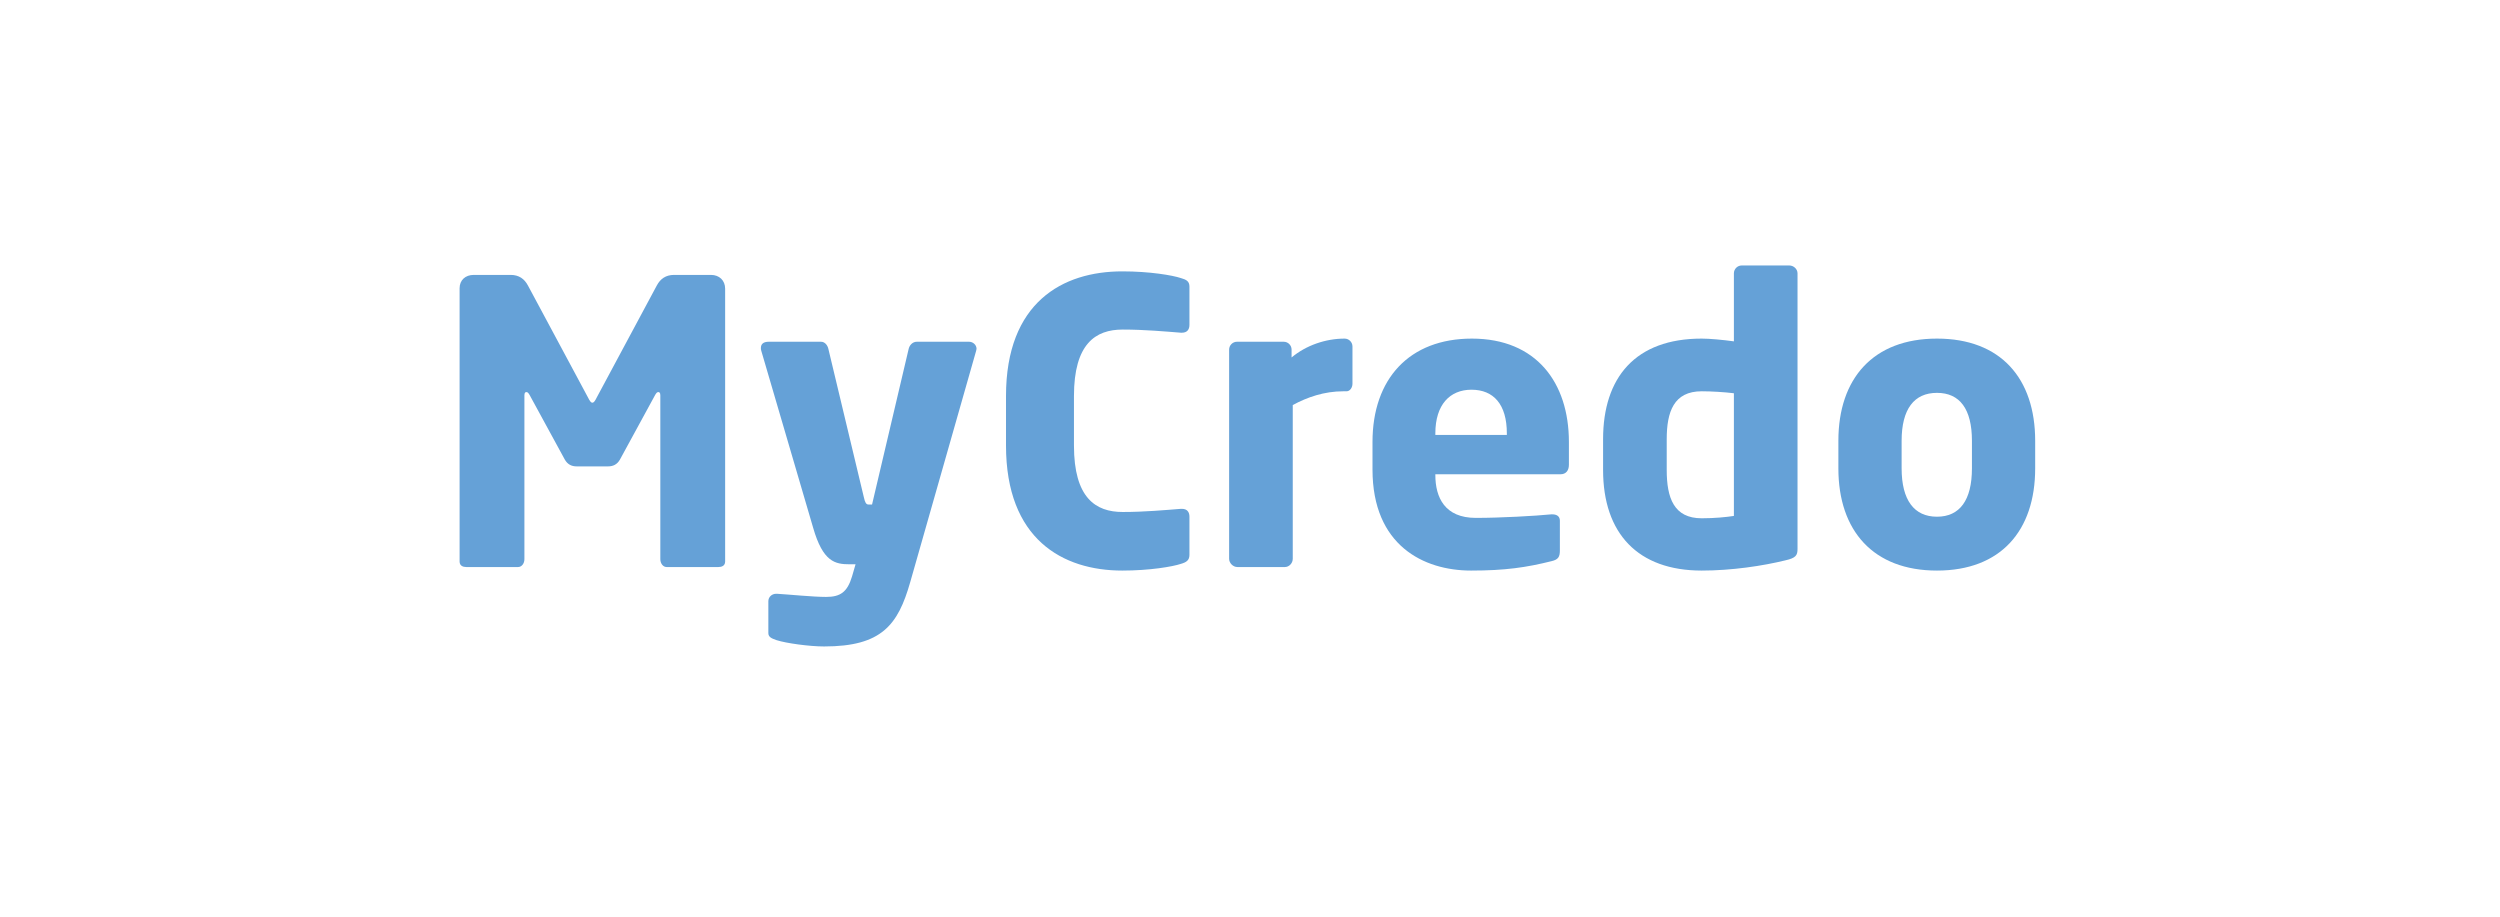
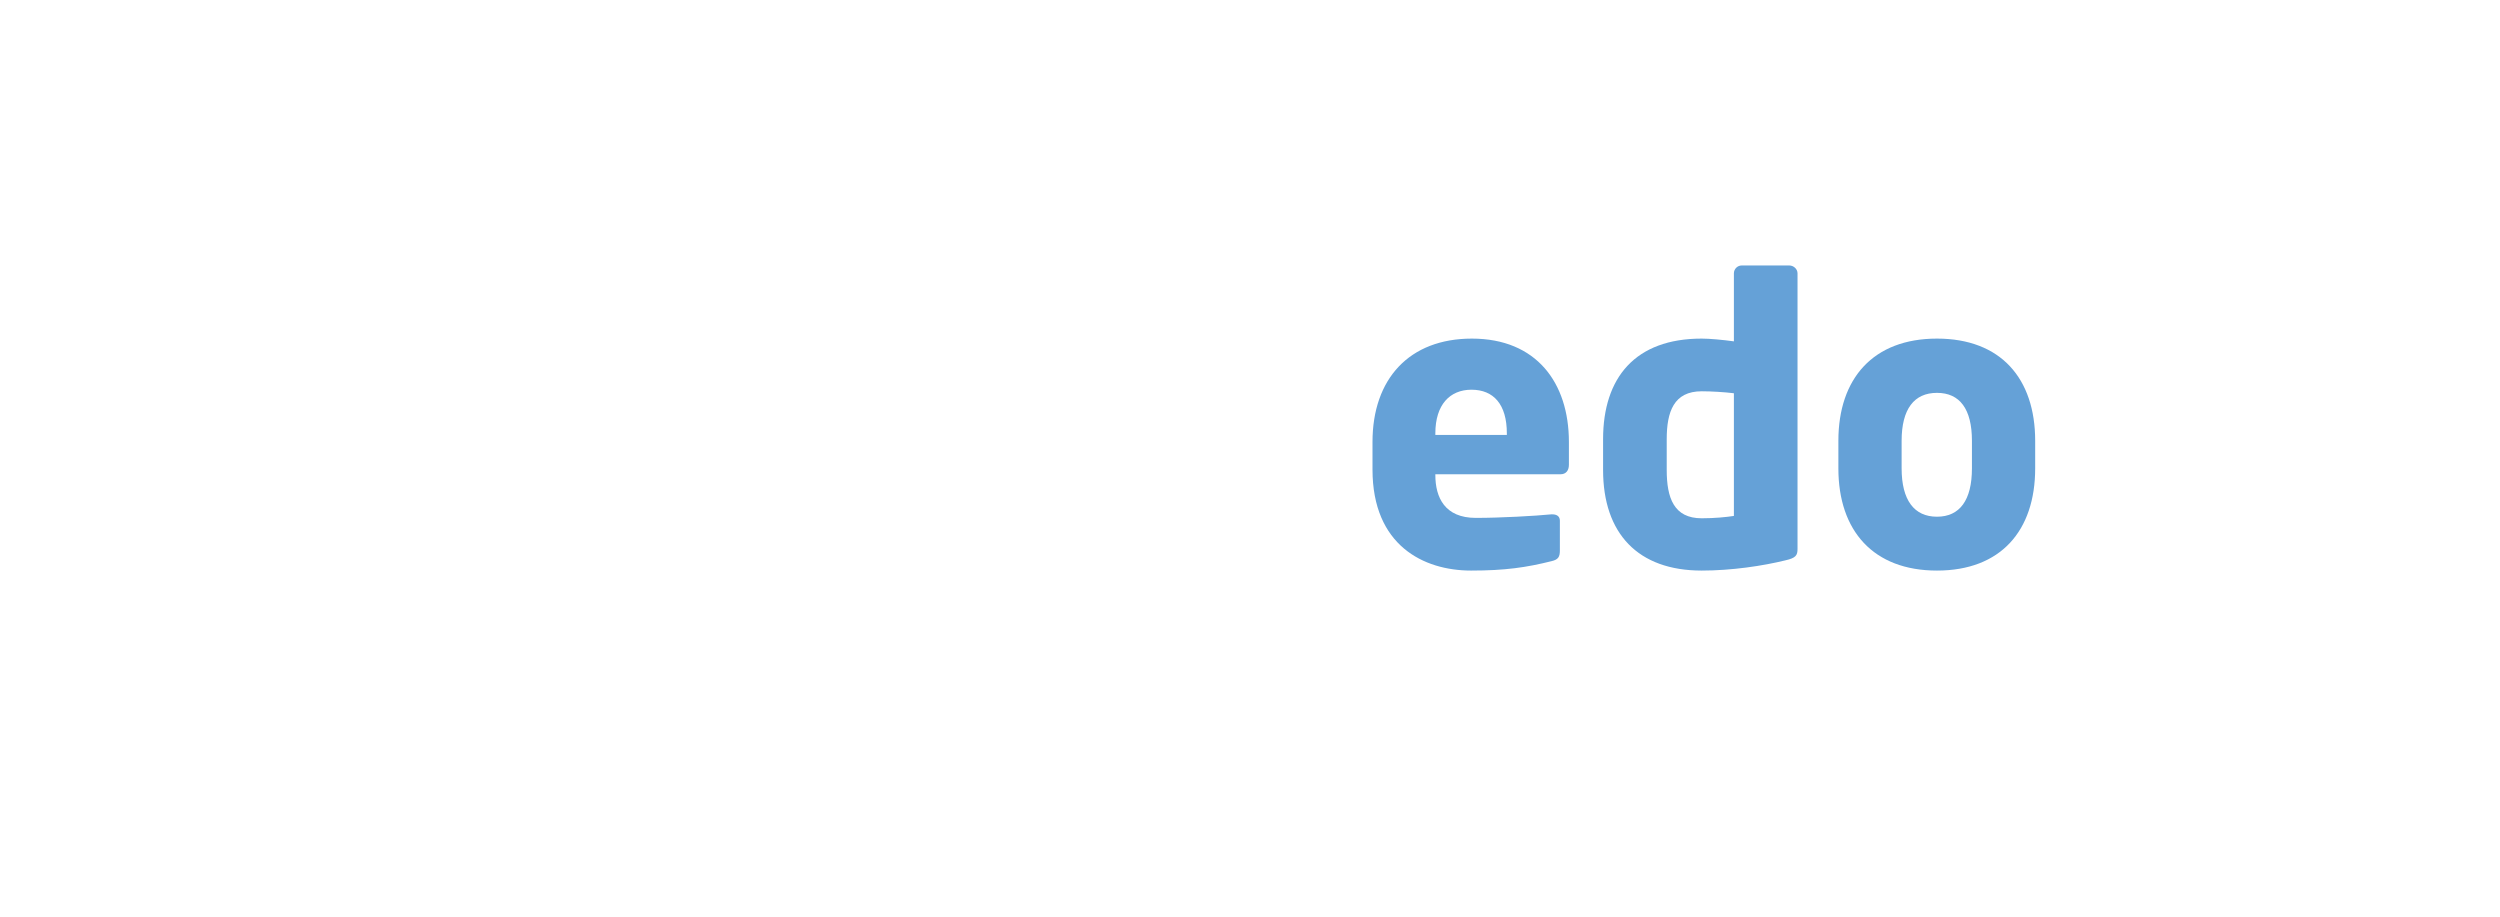
<svg xmlns="http://www.w3.org/2000/svg" width="100%" height="100%" viewBox="0 0 428 157" version="1.1" xml:space="preserve" style="fill-rule:evenodd;clip-rule:evenodd;stroke-linejoin:round;stroke-miterlimit:2;">
  <g transform="matrix(1.5,0,0,1.5,0,0)">
    <g transform="matrix(0.245,0,0,0.288,49.317,30.299)">
-       <path d="M136.513,117.328L136.513,9.193C136.513,5.921 133.768,3.74 129.925,3.74L112.724,3.74C108.881,3.74 106.319,5.298 104.672,7.947L76.674,52.354C75.942,53.6 75.393,54.379 74.661,54.379C73.929,54.379 73.38,53.6 72.648,52.354L44.65,7.947C43.003,5.298 40.441,3.74 36.599,3.74L19.397,3.74C15.554,3.74 12.81,5.765 12.81,9.037L12.81,117.328C12.81,119.042 14.456,119.509 15.92,119.509L40.075,119.509C41.722,119.509 43.003,118.107 43.003,116.393L43.003,51.419C43.003,50.328 43.552,50.172 43.918,50.172C44.467,50.172 44.833,50.484 45.382,51.263L61.852,76.972C63.133,78.842 64.963,79.621 67.341,79.621L81.981,79.621C84.36,79.621 86.19,78.842 87.471,76.972L103.94,51.263C104.489,50.484 104.855,50.172 105.404,50.172C105.77,50.172 106.319,50.328 106.319,51.419L106.319,116.393C106.319,118.107 107.6,119.509 109.247,119.509L133.402,119.509C134.866,119.509 136.513,119.042 136.513,117.328Z" style="fill:rgb(101,161,215);fill-rule:nonzero;" />
-       <path d="M253.628,33.033C253.628,31.474 251.981,30.228 250.152,30.228L225.813,30.228C223.801,30.228 222.337,31.63 221.971,33.188L204.952,94.735L203.305,94.735C202.207,94.735 201.658,93.956 201.109,91.774L184.64,33.188C184.274,31.63 182.993,30.228 181.163,30.228L156.825,30.228C154.263,30.228 153.165,31.163 153.165,32.721C153.165,33.033 153.165,33.344 153.348,33.812L177.503,103.928C182.078,117.484 187.751,118.419 194.522,118.419L197.267,118.419L195.62,123.249C193.424,129.481 190.13,131.351 183.542,131.351C177.503,131.351 166.707,130.416 160.668,130.105L160.302,130.105C158.289,130.105 156.642,131.351 156.642,133.065L156.642,145.686C156.642,147.4 158.472,147.868 160.485,148.491C165.06,149.737 175.856,150.984 182.627,150.984C209.527,150.984 217.03,142.414 222.703,125.586L253.445,33.812C253.445,33.5 253.628,33.344 253.628,33.033Z" style="fill:rgb(101,161,215);fill-rule:nonzero;" />
-       <path d="M352.811,114.679L352.811,99.565C352.811,97.695 351.713,96.449 349.334,96.449L348.785,96.449C341.831,96.916 331.766,97.695 321.702,97.695C309.075,97.695 299.011,92.086 299.011,71.363L299.011,51.73C299.011,31.007 309.075,25.398 321.702,25.398C331.766,25.398 341.831,26.177 348.785,26.644L349.334,26.644C351.713,26.644 352.811,25.398 352.811,23.528L352.811,8.414C352.811,6.233 351.347,5.609 348.785,4.986C344.942,3.895 334.328,2.337 321.519,2.337C293.704,2.337 267.353,14.647 267.353,51.73L267.353,71.363C267.353,108.447 293.704,120.912 321.519,120.912C334.328,120.912 344.942,119.354 348.785,118.263C351.347,117.64 352.811,116.861 352.811,114.679Z" style="fill:rgb(101,161,215);fill-rule:nonzero;" />
-       <path d="M428.753,46.9L428.753,32.098C428.753,30.384 427.106,28.981 425.093,28.981C416.309,28.981 407.16,31.63 400.389,36.46L400.389,33.344C400.389,31.63 398.742,30.228 396.729,30.228L374.953,30.228C372.94,30.228 371.293,31.63 371.293,33.344L371.293,116.237C371.293,117.951 373.123,119.509 375.136,119.509L397.278,119.509C399.291,119.509 400.938,117.951 400.938,116.237L400.938,55.314C407.709,52.198 415.577,49.86 424.544,49.86L426.008,49.86C427.655,49.86 428.753,48.302 428.753,46.9Z" style="fill:rgb(101,161,215);fill-rule:nonzero;" />
      <path d="M529.582,78.998L529.582,69.961C529.582,46.433 514.393,28.981 484.383,28.981C455.287,28.981 438.085,44.874 438.085,69.961L438.085,80.867C438.085,110.94 461.874,120.912 484.017,120.912C499.937,120.912 509.819,119.665 521.53,117.172C524.641,116.549 525.373,115.458 525.373,112.965L525.373,101.123C525.373,99.409 523.909,98.63 521.896,98.63L521.347,98.63C514.027,99.254 497.741,100.033 486.213,100.033C471.756,100.033 467.364,91.93 467.364,83.049L467.364,82.737L525.739,82.737C528.118,82.737 529.582,81.335 529.582,78.998ZM500.669,67.156L467.364,67.156L467.364,66.533C467.364,55.158 474.135,49.237 484.2,49.237C494.447,49.237 500.669,55.002 500.669,66.533L500.669,67.156Z" style="fill:rgb(101,161,215);fill-rule:nonzero;" />
      <path d="M636.084,112.342L636.084,3.116C636.084,1.402 634.254,0 632.241,0L610.099,0C608.086,0 606.439,1.402 606.439,3.116L606.439,30.072C601.132,29.449 595.093,28.981 591.434,28.981C560.508,28.981 545.502,44.407 545.502,68.87L545.502,81.023C545.502,106.265 561.789,120.912 591.434,120.912C605.524,120.912 619.98,119.042 630.411,116.861C635.352,115.926 636.084,114.835 636.084,112.342ZM606.439,99.254C602.962,99.721 597.472,100.188 591.434,100.188C578.441,100.188 575.147,92.086 575.147,81.023L575.147,68.87C575.147,57.963 578.441,49.86 591.434,49.86C595.825,49.86 602.047,50.172 606.439,50.64L606.439,99.254Z" style="fill:rgb(101,161,215);fill-rule:nonzero;" />
      <path d="M746.795,80.4L746.795,69.493C746.795,44.719 730.691,28.981 701.046,28.981C671.402,28.981 655.115,44.719 655.115,69.493L655.115,80.4C655.115,105.174 671.402,120.912 701.046,120.912C730.691,120.912 746.795,105.174 746.795,80.4ZM717.333,80.4C717.333,93.021 711.66,99.565 701.046,99.565C690.433,99.565 684.577,93.021 684.577,80.4L684.577,69.493C684.577,56.872 690.433,50.484 701.046,50.484C711.66,50.484 717.333,56.872 717.333,69.493L717.333,80.4Z" style="fill:rgb(101,161,215);fill-rule:nonzero;" />
    </g>
  </g>
</svg>